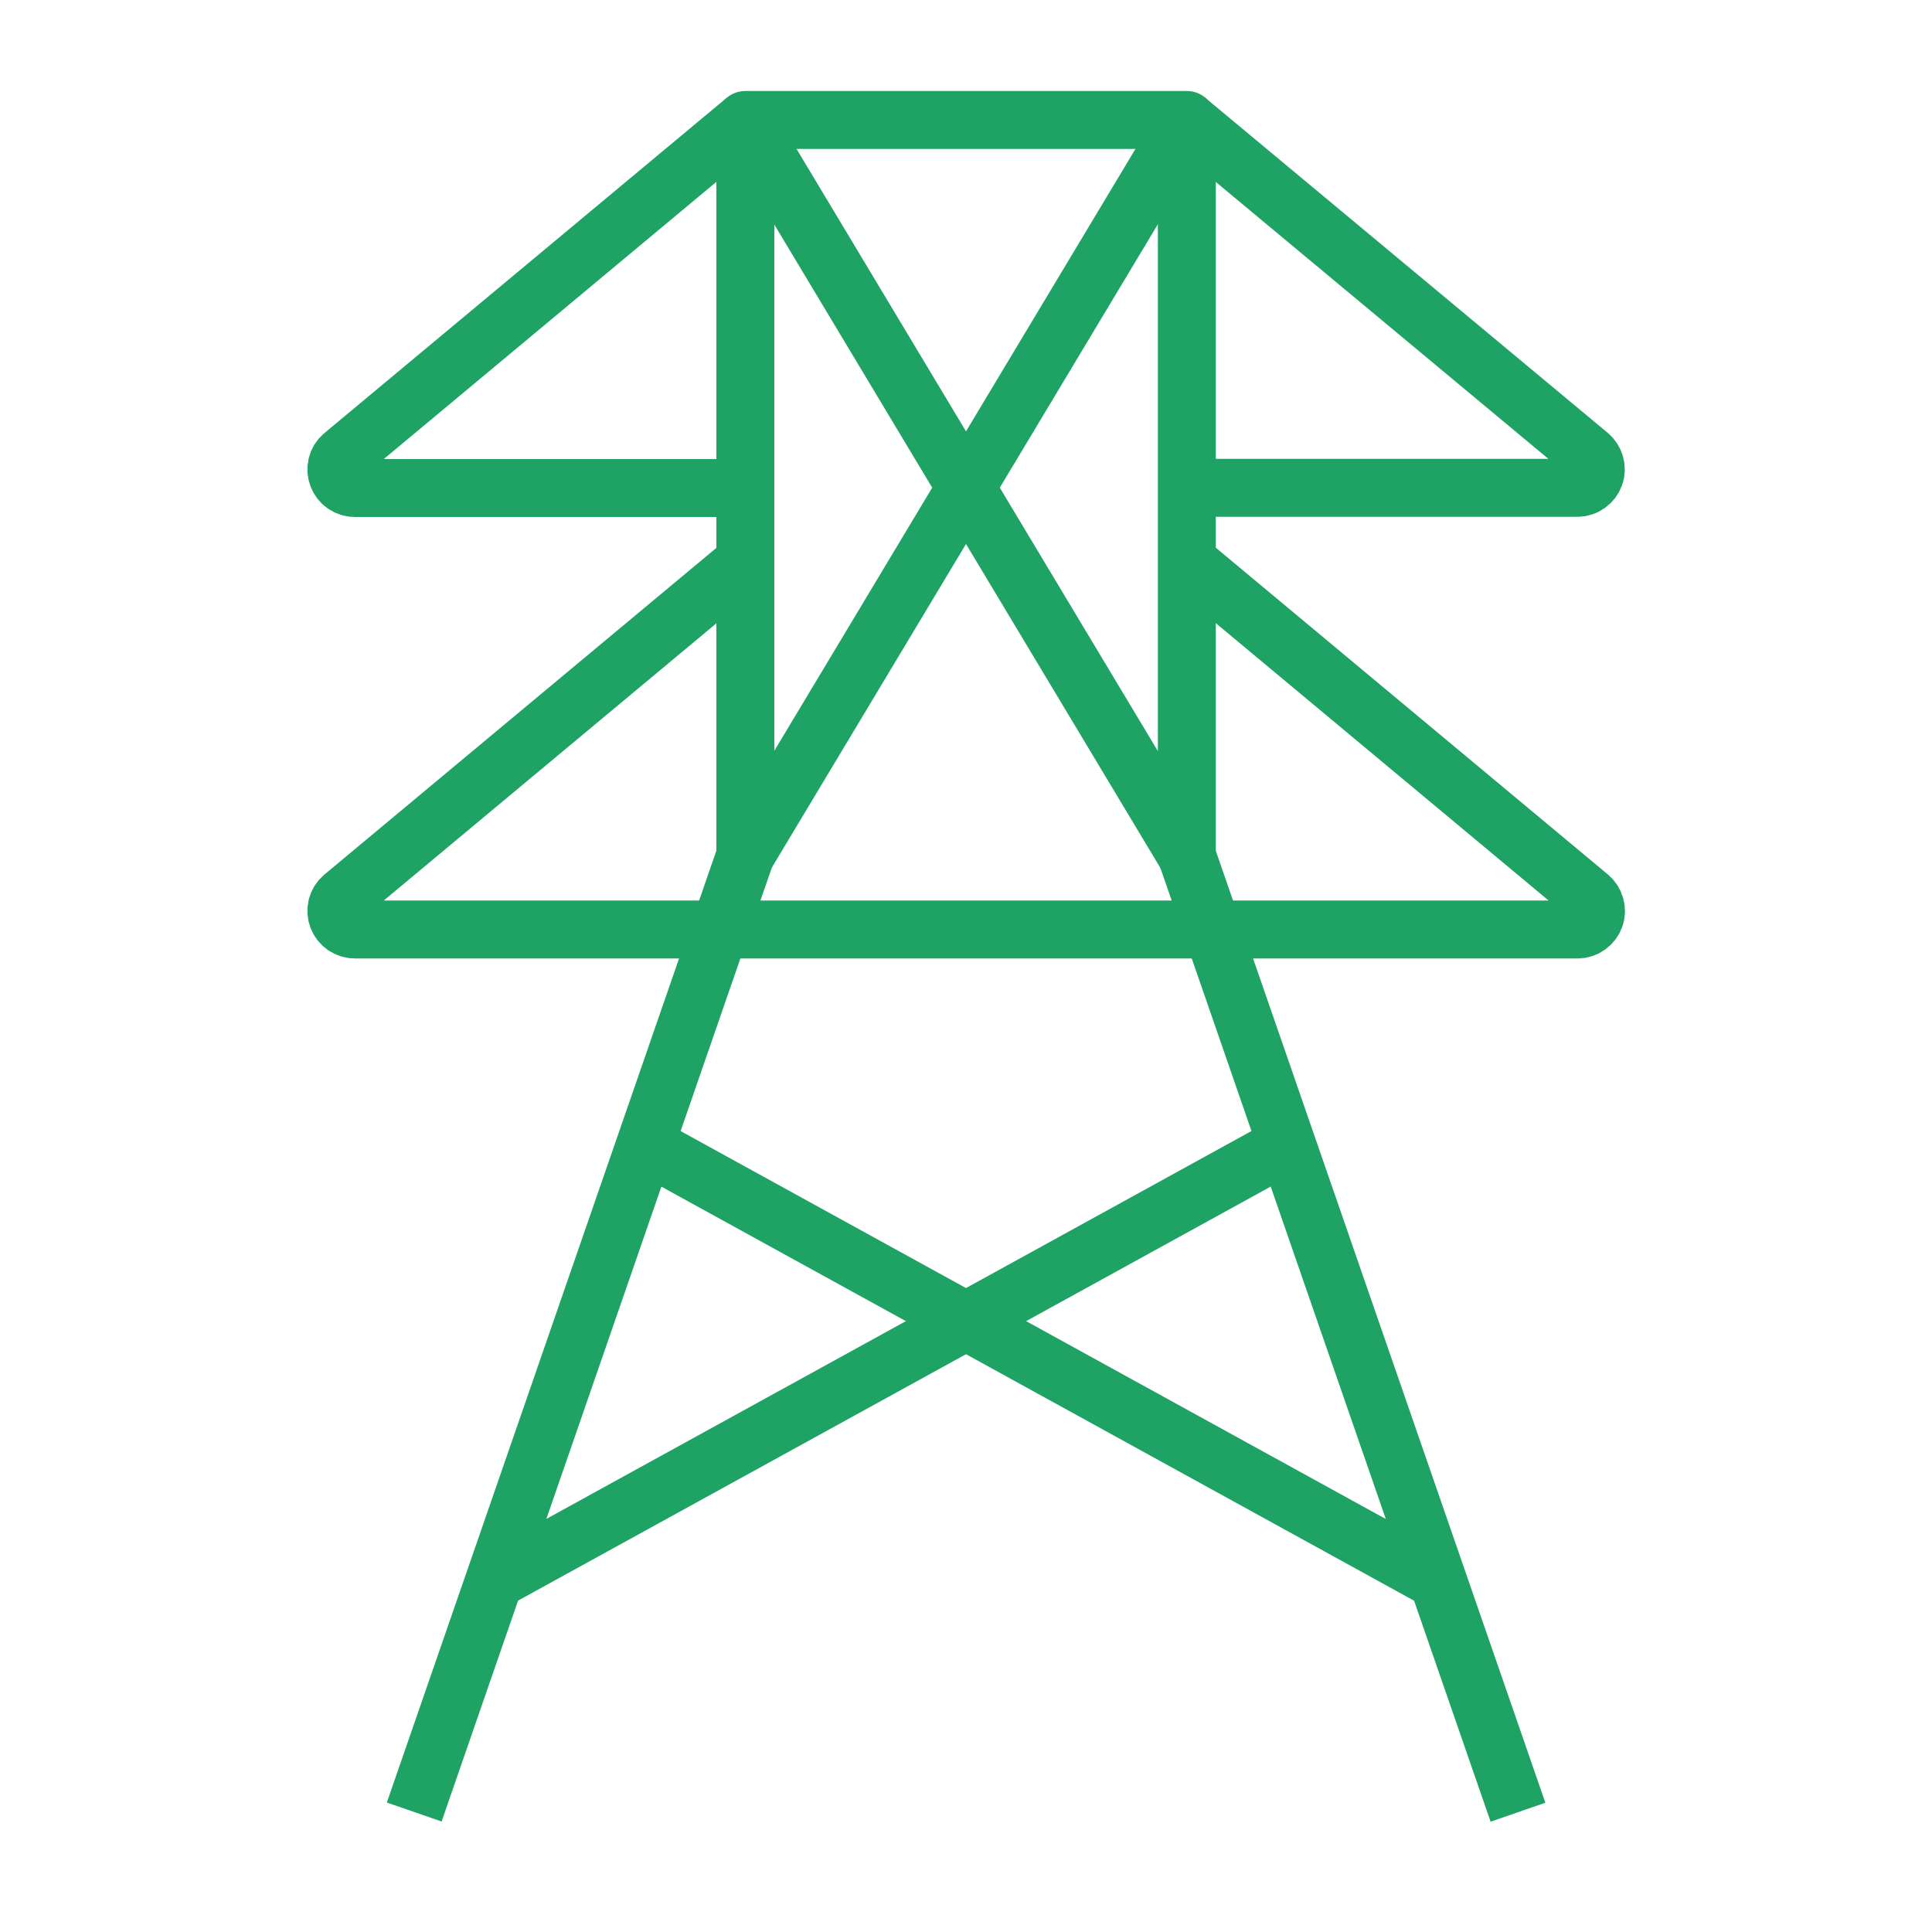
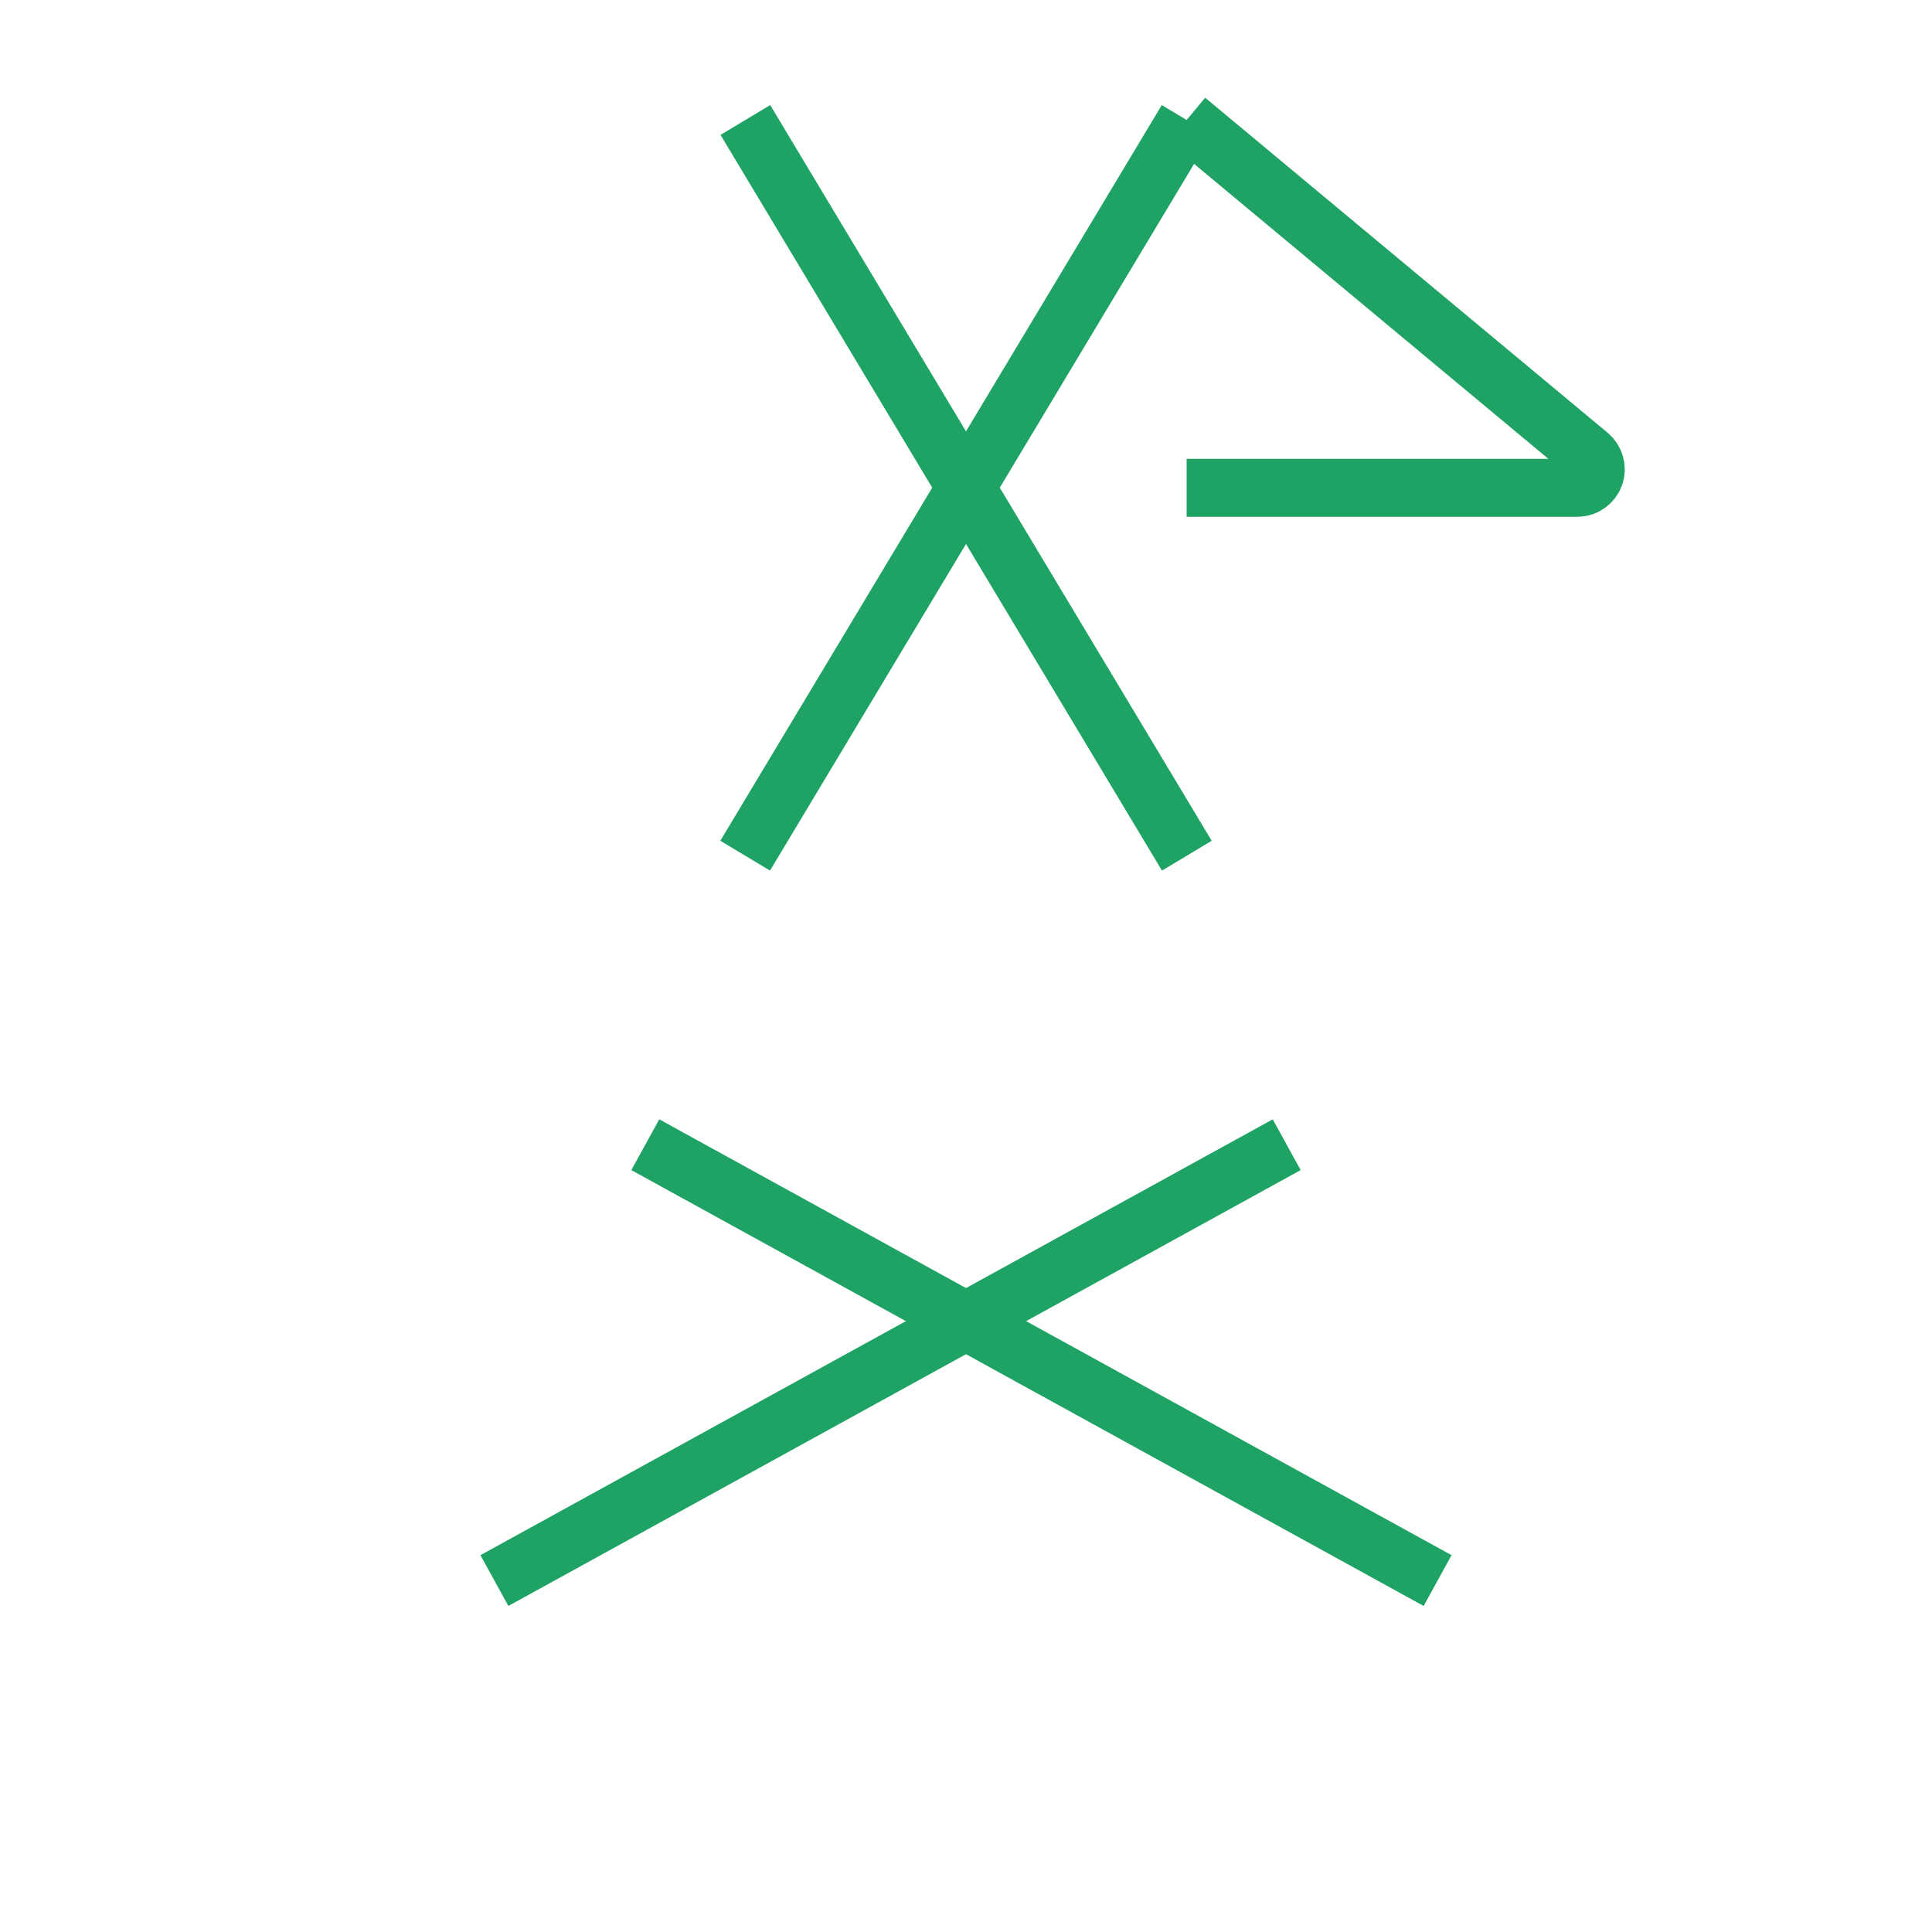
<svg xmlns="http://www.w3.org/2000/svg" id="Capital_Markets_ESG_Day" viewBox="0 0 100 100">
  <defs>
    <style>.cls-1{fill:none;stroke:#1fa364;stroke-linejoin:round;stroke-width:3px;}</style>
  </defs>
  <g id="Building-Construction_Utilities_electricity-tower">
    <g id="Group_97">
      <g id="electricity-tower">
-         <path id="Shape_1014" class="cls-1" d="m21.44,93.79l17.14-49.51V6.21h22.85v38.08l17.14,49.51" />
-         <path id="Shape_1015" class="cls-1" d="m38.58,29.06l-20.83,17.36c-.31.26-.42.68-.28,1.06.14.38.5.63.9.63h63.28c.4,0,.76-.25.9-.63.14-.38.02-.8-.28-1.06l-20.83-17.36" />
        <path id="Shape_1016" class="cls-1" d="m61.42,25.25h20.22c.4,0,.76-.25.9-.63.14-.38.02-.8-.28-1.06L61.42,6.21" />
-         <path id="Shape_1017" class="cls-1" d="m38.58,6.21l-20.83,17.36c-.31.26-.42.68-.28,1.06.14.38.5.63.9.63h20.22" />
        <path id="Shape_1018" class="cls-1" d="m33.4,59.25l41.01,22.56" />
        <path id="Shape_1019" class="cls-1" d="m66.6,59.25l-41.01,22.56" />
        <path id="Shape_1020" class="cls-1" d="m38.58,6.21l22.85,38.08" />
        <path id="Shape_1021" class="cls-1" d="m61.42,6.21l-22.85,38.08" />
      </g>
    </g>
  </g>
</svg>